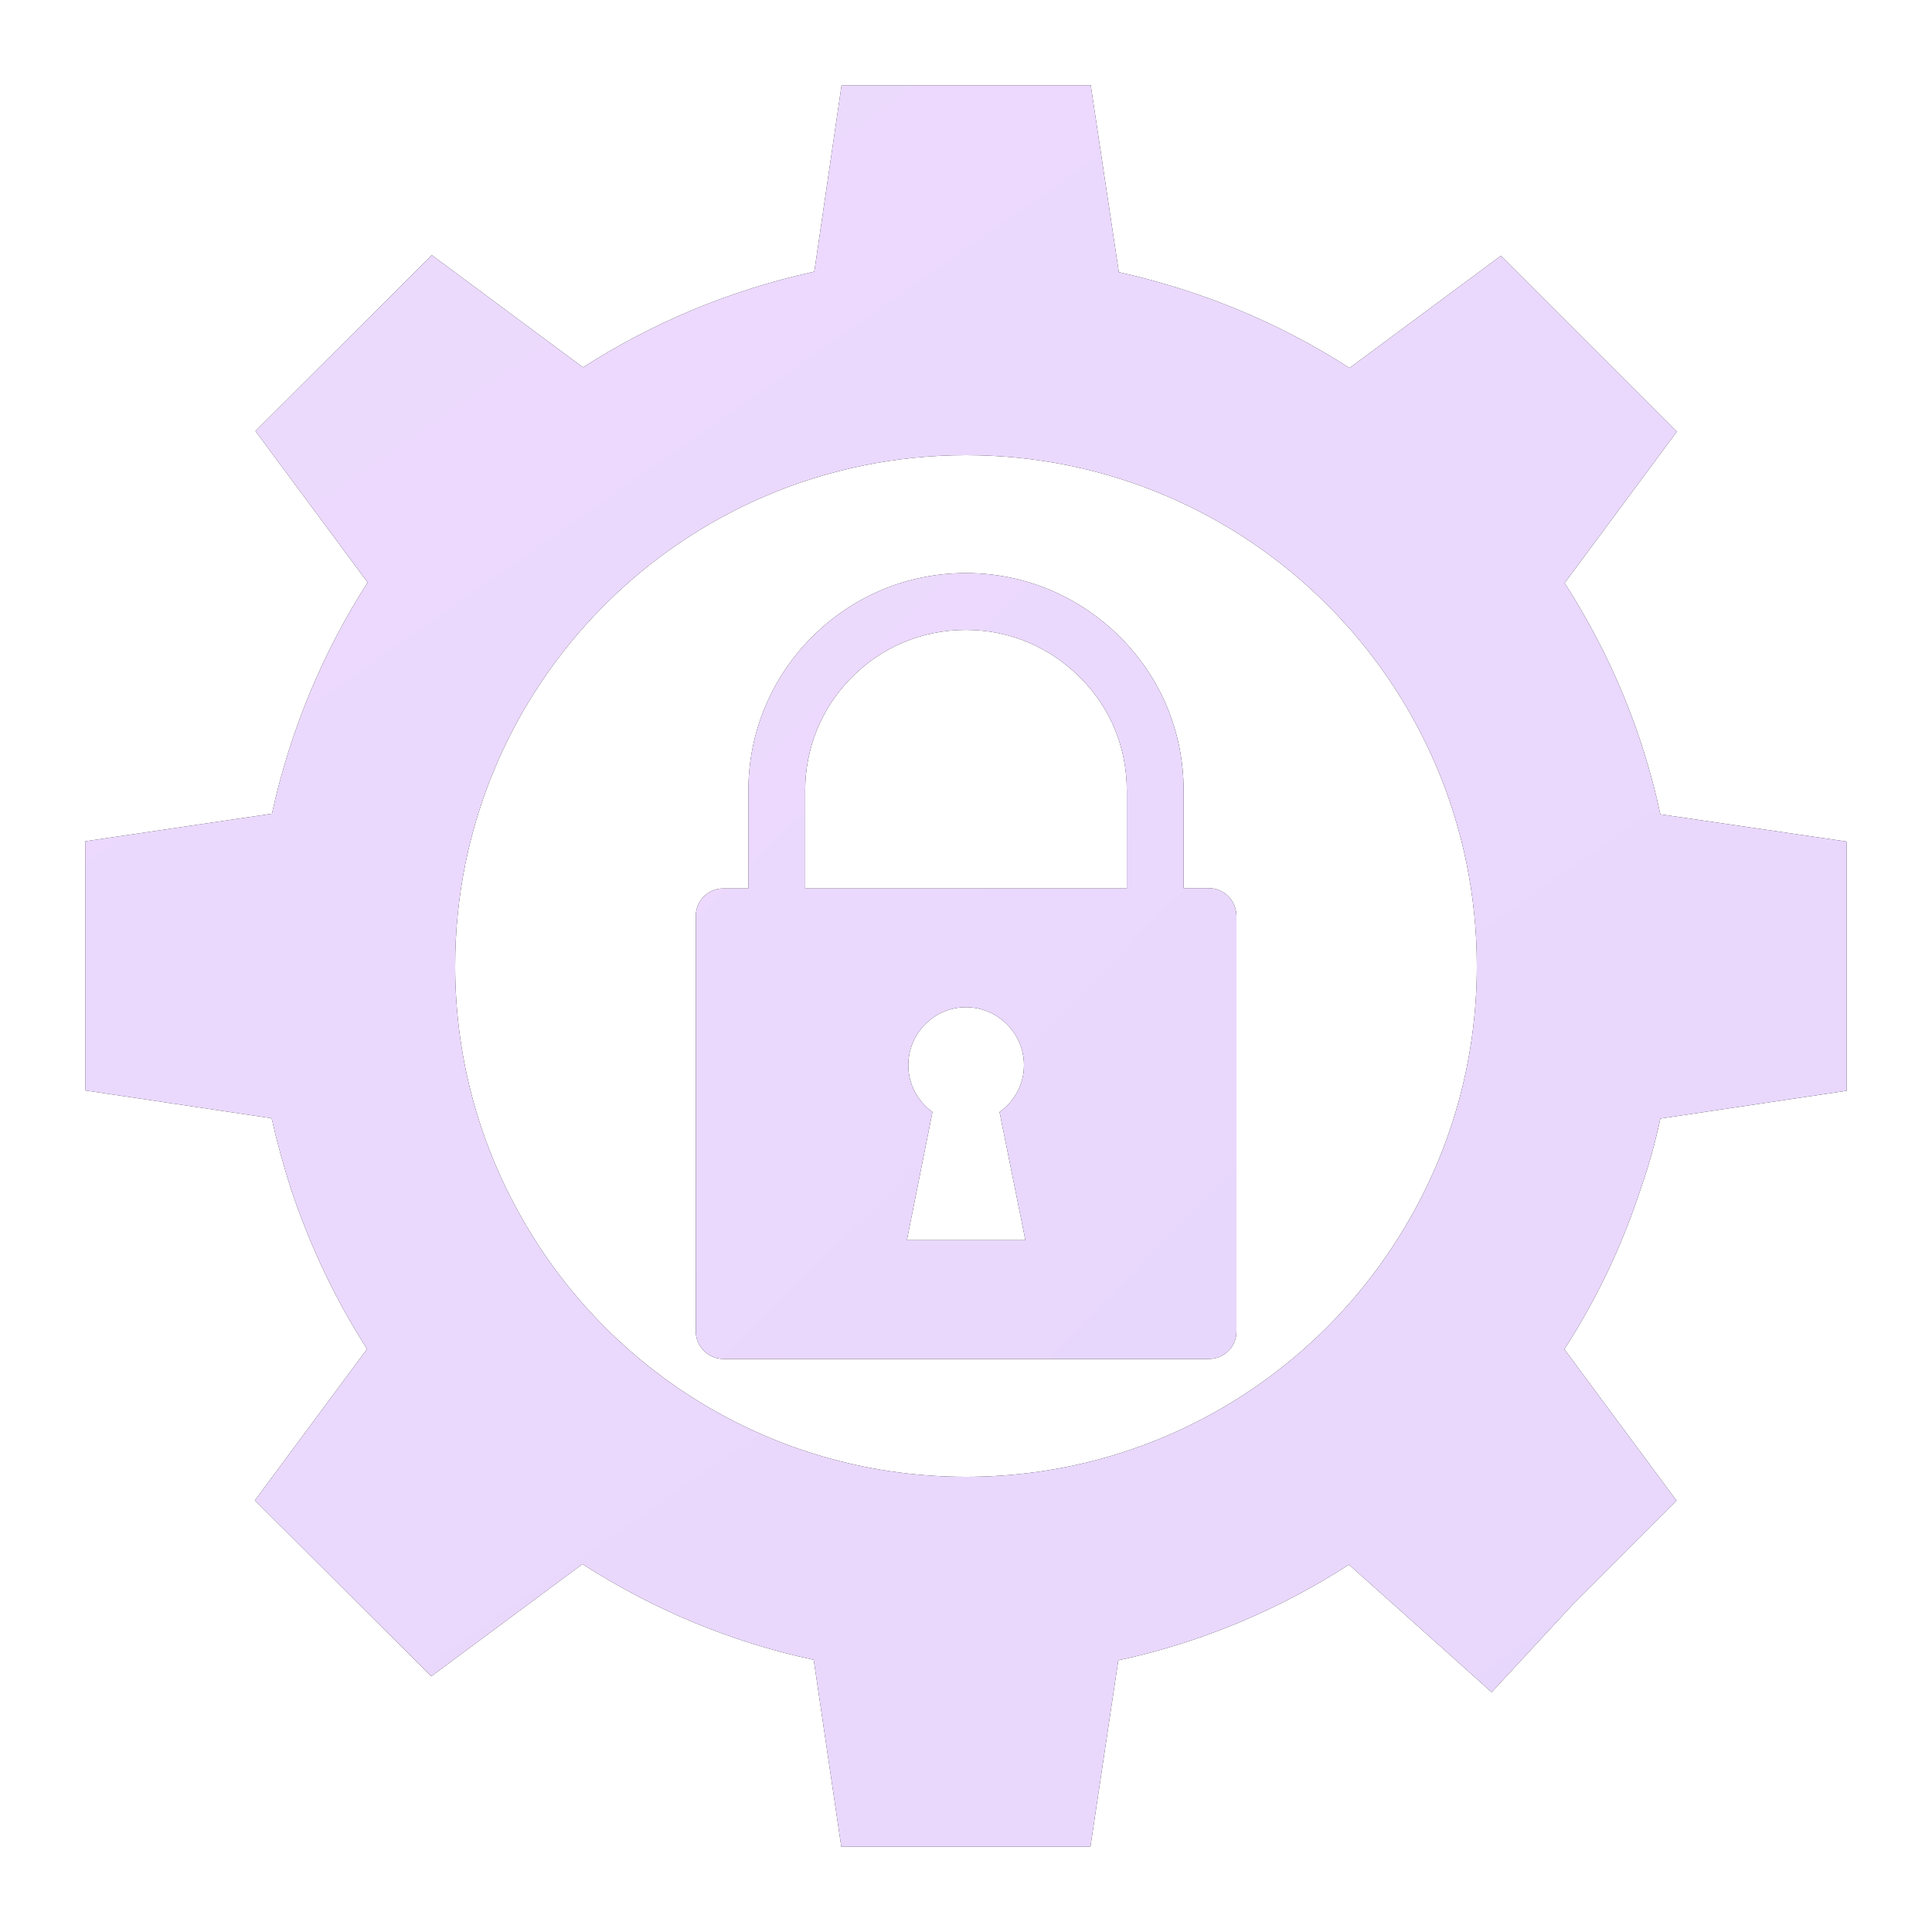
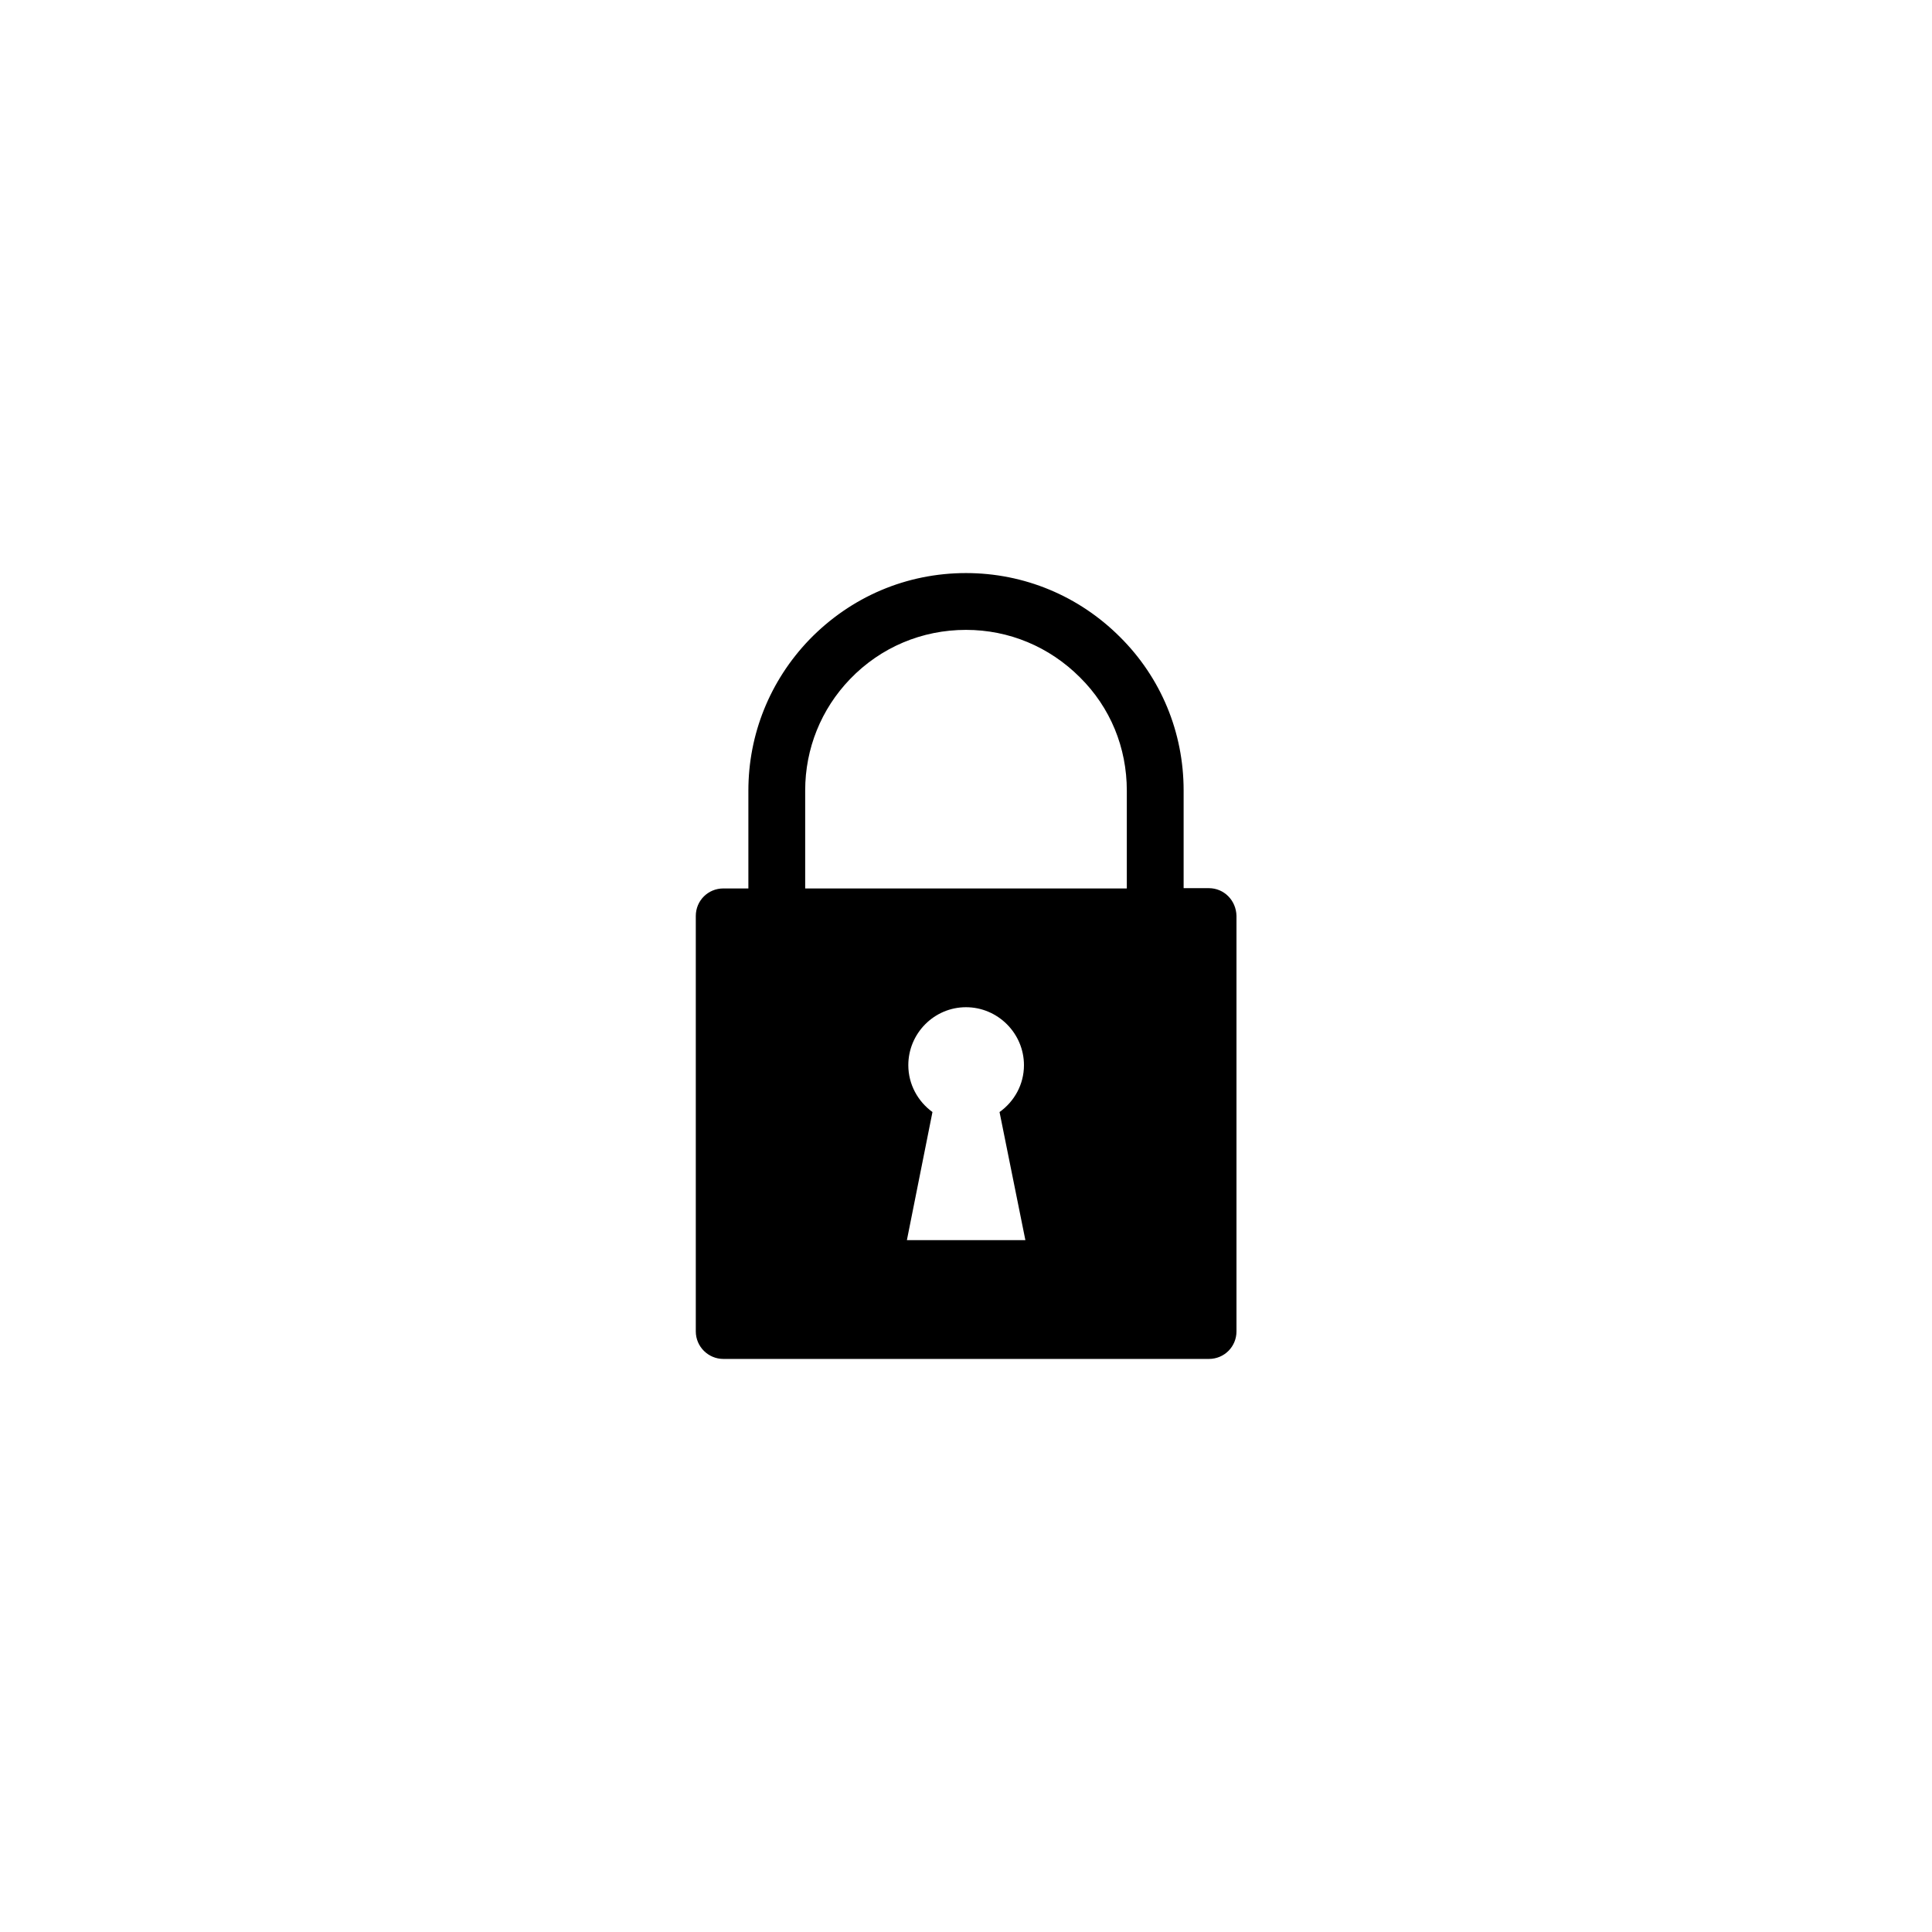
<svg xmlns="http://www.w3.org/2000/svg" width="42" height="42" viewBox="0 0 42 42" fill="none">
-   <path d="M36.095 24.317L40.147 23.712V18.295L36.095 17.702C35.706 15.88 34.99 14.194 34.014 12.674L36.454 9.382L32.63 5.559L29.338 7.999C27.819 7.023 26.133 6.319 24.323 5.917L23.712 1.853H18.295L17.702 5.905C15.88 6.306 14.194 7.01 12.674 7.986L9.388 5.547L5.553 9.37L7.992 12.662C7.017 14.181 6.312 15.867 5.911 17.689L1.853 18.289V23.705L5.905 24.311C6.022 24.829 6.164 25.348 6.325 25.849C6.739 27.084 7.288 28.251 7.98 29.326L5.54 32.618L9.376 36.441L12.662 34.002C14.181 34.977 15.867 35.694 17.689 36.083L18.289 40.147H23.705L24.311 36.095C26.12 35.706 27.813 34.99 29.326 34.014L32.427 36.787L34.193 34.879L36.447 32.624L34.008 29.332C34.7 28.257 35.262 27.09 35.663 25.855C35.842 25.355 35.984 24.836 36.095 24.317ZM30.555 26.652C28.622 29.919 25.064 32.105 21 32.105C16.936 32.105 13.378 29.925 11.445 26.652C10.463 24.996 9.895 23.069 9.895 21C9.895 14.867 14.867 9.895 21 9.895C27.133 9.895 32.105 14.867 32.105 21C32.105 23.069 31.537 25.002 30.555 26.652Z" fill="black" />
-   <path d="M36.095 24.317L40.147 23.712V18.295L36.095 17.702C35.706 15.88 34.99 14.194 34.014 12.674L36.454 9.382L32.63 5.559L29.338 7.999C27.819 7.023 26.133 6.319 24.323 5.917L23.712 1.853H18.295L17.702 5.905C15.88 6.306 14.194 7.01 12.674 7.986L9.388 5.547L5.553 9.37L7.992 12.662C7.017 14.181 6.312 15.867 5.911 17.689L1.853 18.289V23.705L5.905 24.311C6.022 24.829 6.164 25.348 6.325 25.849C6.739 27.084 7.288 28.251 7.98 29.326L5.54 32.618L9.376 36.441L12.662 34.002C14.181 34.977 15.867 35.694 17.689 36.083L18.289 40.147H23.705L24.311 36.095C26.12 35.706 27.813 34.99 29.326 34.014L32.427 36.787L34.193 34.879L36.447 32.624L34.008 29.332C34.7 28.257 35.262 27.09 35.663 25.855C35.842 25.355 35.984 24.836 36.095 24.317ZM30.555 26.652C28.622 29.919 25.064 32.105 21 32.105C16.936 32.105 13.378 29.925 11.445 26.652C10.463 24.996 9.895 23.069 9.895 21C9.895 14.867 14.867 9.895 21 9.895C27.133 9.895 32.105 14.867 32.105 21C32.105 23.069 31.537 25.002 30.555 26.652Z" fill="url(#paint0_linear_1562_1685)" />
  <path d="M26.281 19.308H25.731V17.183C25.731 15.917 25.237 14.731 24.348 13.848C23.452 12.952 22.26 12.458 21 12.458C19.709 12.458 18.499 12.971 17.591 13.909C16.738 14.799 16.269 15.96 16.269 17.189V19.314H15.725C15.392 19.314 15.126 19.579 15.126 19.913V28.943C15.126 29.276 15.398 29.542 15.725 29.542H26.281C26.614 29.542 26.88 29.276 26.88 28.943V19.913C26.874 19.573 26.608 19.308 26.281 19.308ZM17.504 17.183C17.504 16.275 17.85 15.416 18.48 14.762C19.147 14.07 20.043 13.693 21 13.693C21.933 13.693 22.81 14.058 23.477 14.725C24.138 15.38 24.496 16.25 24.496 17.189V19.314H17.504V17.183ZM19.715 26.96L20.271 24.175C19.956 23.946 19.746 23.576 19.746 23.156C19.746 22.464 20.308 21.896 21 21.896C21.692 21.896 22.26 22.464 22.26 23.156C22.26 23.576 22.05 23.946 21.729 24.175L22.291 26.96H19.715Z" fill="black" />
-   <path d="M26.281 19.308H25.731V17.183C25.731 15.917 25.237 14.731 24.348 13.848C23.452 12.952 22.26 12.458 21 12.458C19.709 12.458 18.499 12.971 17.591 13.909C16.738 14.799 16.269 15.96 16.269 17.189V19.314H15.725C15.392 19.314 15.126 19.579 15.126 19.913V28.943C15.126 29.276 15.398 29.542 15.725 29.542H26.281C26.614 29.542 26.88 29.276 26.88 28.943V19.913C26.874 19.573 26.608 19.308 26.281 19.308ZM17.504 17.183C17.504 16.275 17.85 15.416 18.48 14.762C19.147 14.07 20.043 13.693 21 13.693C21.933 13.693 22.81 14.058 23.477 14.725C24.138 15.38 24.496 16.25 24.496 17.189V19.314H17.504V17.183ZM19.715 26.96L20.271 24.175C19.956 23.946 19.746 23.576 19.746 23.156C19.746 22.464 20.308 21.896 21 21.896C21.692 21.896 22.26 22.464 22.26 23.156C22.26 23.576 22.05 23.946 21.729 24.175L22.291 26.96H19.715Z" fill="url(#paint1_linear_1562_1685)" />
  <defs>
    <linearGradient id="paint0_linear_1562_1685" x1="-25.359" y1="-20.464" x2="35.307" y2="66.539" gradientUnits="userSpaceOnUse">
      <stop stop-color="#F0DCFF" />
      <stop offset="1" stop-color="#E6D6FB" />
    </linearGradient>
    <linearGradient id="paint1_linear_1562_1685" x1="6.774" y1="2.502" x2="35.614" y2="30.958" gradientUnits="userSpaceOnUse">
      <stop stop-color="#F0DCFF" />
      <stop offset="1" stop-color="#E6D6FB" />
    </linearGradient>
  </defs>
</svg>